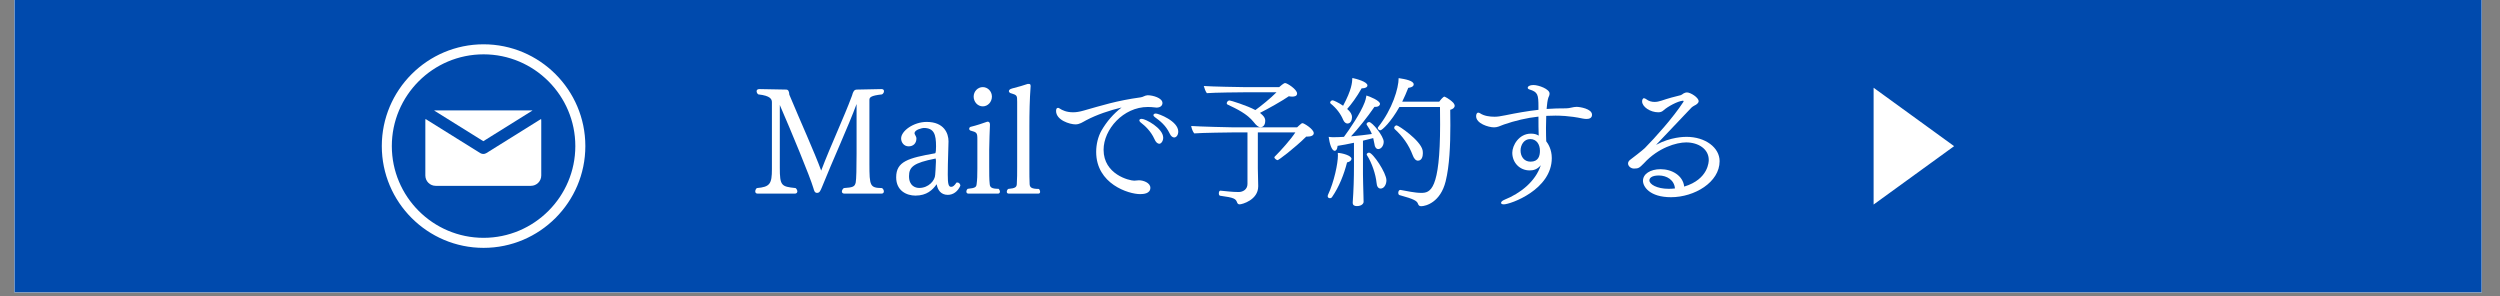
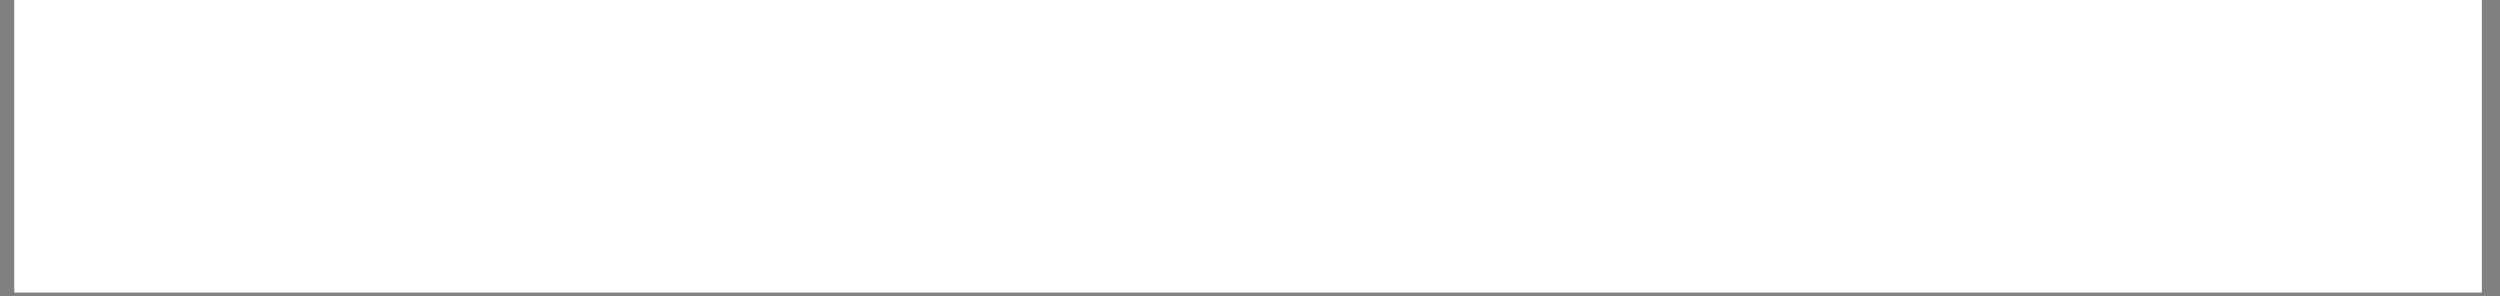
<svg xmlns="http://www.w3.org/2000/svg" width="422" zoomAndPan="magnify" viewBox="0 0 316.5 37.5" height="50" preserveAspectRatio="xMidYMid meet" version="1.0">
  <rect x="0" y="0" width="316.5" height="37.5" fill="#808080" stroke="none" />
  <defs>
    <g />
    <clipPath id="bbe5a80fe4">
      <path d="M 1.836 0 L 314.172 0 L 314.172 37.008 L 1.836 37.008 Z M 1.836 0 " clip-rule="nonzero" />
    </clipPath>
    <clipPath id="82e2ed0140">
-       <path d="M 48.328 5.609 L 74.234 5.609 L 74.234 31.512 L 48.328 31.512 Z M 48.328 5.609 " clip-rule="nonzero" />
-     </clipPath>
+       </clipPath>
    <clipPath id="7e7401cbc2">
-       <path d="M 237.203 11.102 L 247.562 11.102 L 247.562 25.906 L 237.203 25.906 Z M 237.203 11.102 " clip-rule="nonzero" />
-     </clipPath>
+       </clipPath>
  </defs>
  <g clip-path="url(#bbe5a80fe4)">
    <path fill="#ffffff" d="M 1.836 0 L 314.172 0 L 314.172 37.008 L 1.836 37.008 Z M 1.836 0 " fill-opacity="1" fill-rule="nonzero" />
    <path fill="#ffffff" d="M 1.836 0 L 314.172 0 L 314.172 37.008 L 1.836 37.008 Z M 1.836 0 " fill-opacity="1" fill-rule="nonzero" />
-     <path fill="#004aad" d="M 1.836 0 L 314.223 0 L 314.223 37.008 L 1.836 37.008 Z M 1.836 0 " fill-opacity="1" fill-rule="nonzero" />
  </g>
  <g fill="#ffffff" fill-opacity="1">
    <g transform="translate(95.271, 24.794)">
      <g>
        <path d="M 16.328 -0.281 C 16.547 -0.281 16.625 -0.422 16.625 -0.562 C 16.625 -0.688 16.562 -0.875 16.391 -0.984 C 14.875 -1.016 14.797 -1.219 14.797 -4.047 L 14.797 -12.141 C 14.797 -12.453 14.938 -12.688 16.391 -12.844 C 16.562 -12.938 16.641 -13.109 16.641 -13.25 C 16.641 -13.391 16.562 -13.516 16.328 -13.516 L 16.312 -13.516 L 13.219 -13.453 C 12.859 -13.453 12.734 -13.203 12.594 -12.688 C 11.547 -9.859 9.938 -6.484 8.688 -3.188 L 8.688 -3.203 C 7.875 -5.438 6.109 -9.328 4.656 -12.812 C 4.641 -13.203 4.531 -13.453 4.266 -13.453 L 0.891 -13.516 L 0.875 -13.516 C 0.609 -13.516 0.516 -13.391 0.516 -13.25 C 0.516 -13.094 0.609 -12.922 0.734 -12.844 C 2.281 -12.672 2.453 -12.234 2.453 -11.844 L 2.453 -3.375 C 2.453 -1.516 2.203 -1.125 0.547 -0.984 C 0.406 -0.875 0.344 -0.688 0.344 -0.562 C 0.344 -0.422 0.422 -0.281 0.641 -0.281 L 5.359 -0.281 C 5.578 -0.281 5.672 -0.422 5.672 -0.562 C 5.672 -0.688 5.594 -0.875 5.453 -0.984 C 3.641 -1.172 3.453 -1.266 3.453 -3.578 L 3.453 -11.5 C 4.906 -8.156 7.281 -2.422 7.703 -0.984 C 7.781 -0.75 7.828 -0.375 8.156 -0.375 C 8.469 -0.375 8.562 -0.562 8.766 -1.047 C 10.125 -4.438 12.141 -8.828 13.172 -11.625 L 13.172 -5.359 C 13.172 -3.5 13.141 -2.094 13.062 -1.688 C 12.938 -1.172 12.75 -1.062 11.562 -0.984 C 11.406 -0.875 11.312 -0.688 11.312 -0.547 C 11.312 -0.406 11.406 -0.281 11.641 -0.281 Z M 16.328 -0.281 " />
      </g>
    </g>
  </g>
  <g fill="#ffffff" fill-opacity="1">
    <g transform="translate(112.644, 24.794)">
      <g>
-         <path d="M 8.453 -1.688 C 8.172 -1.266 7.984 -1.141 7.781 -1.141 L 7.766 -1.141 C 7.438 -1.141 7.344 -1.516 7.344 -2.688 C 7.344 -4.516 7.438 -6.016 7.438 -6.906 C 7.438 -7.906 6.875 -9.359 4.672 -9.359 C 3.016 -9.359 1.438 -8.219 1.438 -7.266 C 1.438 -6.797 1.766 -6.266 2.391 -6.266 C 2.953 -6.266 3.375 -6.625 3.375 -7.266 C 3.375 -7.469 3.25 -7.609 3.188 -7.766 C 3.141 -7.812 3.141 -7.875 3.141 -7.938 C 3.141 -8.391 4.156 -8.594 4.297 -8.594 C 5.609 -8.594 5.859 -7.781 5.859 -6.266 C 5.859 -5.922 5.844 -5.453 5.75 -5.391 C 2.328 -4.781 0.812 -4.359 0.812 -2.344 C 0.812 -0.625 2.156 -0.031 3.25 -0.031 C 4.688 -0.031 5.422 -0.75 5.922 -1.453 C 5.922 -1.453 5.922 -1.469 5.938 -1.469 C 5.938 -1.469 5.953 -1.438 5.953 -1.406 C 6.062 -0.781 6.453 -0.125 7.344 -0.125 C 8.031 -0.125 8.609 -0.547 8.938 -1.281 C 8.938 -1.453 8.812 -1.688 8.547 -1.688 Z M 5.75 -2.672 C 5.734 -1.938 4.906 -1 3.734 -1 C 3.25 -1 2.438 -1.25 2.438 -2.484 C 2.438 -3.672 3.016 -4.172 5.781 -4.719 C 5.828 -4.719 5.828 -4.703 5.828 -4.594 C 5.844 -4.578 5.844 -4.453 5.844 -4.312 C 5.844 -3.781 5.75 -2.703 5.75 -2.672 Z M 5.75 -2.672 " />
-       </g>
+         </g>
    </g>
  </g>
  <g fill="#ffffff" fill-opacity="1">
    <g transform="translate(121.827, 24.794)">
      <g>
        <path d="M 4.516 -0.281 C 4.688 -0.281 4.766 -0.406 4.766 -0.531 C 4.766 -0.641 4.703 -0.781 4.594 -0.891 C 3.672 -0.891 3.5 -1.094 3.469 -1.516 C 3.406 -2.031 3.406 -2.875 3.406 -3.719 L 3.406 -5.828 C 3.406 -6.859 3.484 -8.375 3.5 -8.969 L 3.5 -9.031 C 3.5 -9.25 3.406 -9.391 3.219 -9.391 C 3.188 -9.391 3.156 -9.375 3.125 -9.375 C 2.516 -9.156 1.812 -8.922 1.047 -8.734 C 0.922 -8.688 0.875 -8.594 0.875 -8.484 C 0.875 -8.406 0.922 -8.312 1.031 -8.266 C 1.844 -8.047 1.906 -7.984 1.906 -7.156 L 1.906 -3.453 C 1.906 -2.547 1.891 -2.031 1.812 -1.469 C 1.766 -1.125 1.672 -0.984 0.688 -0.891 C 0.562 -0.797 0.516 -0.641 0.516 -0.531 C 0.516 -0.406 0.594 -0.281 0.766 -0.281 Z M 2.594 -11.328 C 3.25 -11.328 3.75 -11.906 3.75 -12.562 C 3.75 -13.219 3.234 -13.766 2.594 -13.766 C 1.953 -13.766 1.438 -13.219 1.438 -12.562 C 1.438 -11.906 1.938 -11.328 2.594 -11.328 Z M 2.594 -11.328 " />
      </g>
    </g>
  </g>
  <g fill="#ffffff" fill-opacity="1">
    <g transform="translate(126.961, 24.794)">
      <g>
        <path d="M 4.484 -0.281 C 4.656 -0.281 4.719 -0.391 4.719 -0.516 C 4.719 -0.625 4.672 -0.766 4.562 -0.875 C 3.609 -0.875 3.422 -1.078 3.391 -1.469 C 3.359 -1.984 3.359 -2.812 3.359 -3.625 L 3.359 -8.672 C 3.359 -10.5 3.391 -12.172 3.516 -13.875 L 3.516 -13.922 C 3.516 -14.156 3.391 -14.172 3.266 -14.172 L 3.156 -14.172 C 2.75 -14.031 1.891 -13.766 1.172 -13.594 C 0.812 -13.5 0.766 -13.344 0.766 -13.25 C 0.766 -13.172 0.828 -13.078 0.938 -13.016 C 1.812 -12.75 1.812 -12.734 1.812 -11.891 L 1.812 -3.625 C 1.812 -2.875 1.812 -2.203 1.766 -1.469 C 1.734 -1.125 1.609 -0.953 0.672 -0.875 C 0.562 -0.781 0.5 -0.641 0.5 -0.516 C 0.5 -0.406 0.547 -0.281 0.766 -0.281 Z M 4.484 -0.281 " />
      </g>
    </g>
  </g>
  <g fill="#ffffff" fill-opacity="1">
    <g transform="translate(131.917, 24.794)">
      <g>
        <path d="M 16.734 -7.391 C 17.016 -7.391 17.25 -7.703 17.25 -8.141 C 17.25 -9.469 14.734 -10.422 14.422 -10.422 C 14.234 -10.422 14.109 -10.344 14.109 -10.219 C 14.109 -10.141 14.156 -10.062 14.281 -9.969 C 14.953 -9.484 15.672 -8.922 16.156 -7.906 C 16.328 -7.531 16.547 -7.391 16.734 -7.391 Z M 14.859 -6.594 C 15.062 -6.594 15.344 -6.906 15.344 -7.359 C 15.344 -8.562 13.109 -9.75 12.625 -9.75 C 12.344 -9.75 12.328 -9.594 12.328 -9.562 C 12.328 -9.453 12.406 -9.359 12.484 -9.297 C 13.078 -8.844 13.781 -8.172 14.219 -7.219 C 14.406 -6.766 14.641 -6.594 14.859 -6.594 Z M 10.078 -11.188 C 9.031 -10.375 8.203 -9.422 7.531 -8.266 C 7.094 -7.5 6.859 -6.516 6.859 -5.562 C 6.859 -1.5 10.969 -0.219 12.422 -0.219 C 12.859 -0.219 13.719 -0.281 13.719 -1.016 C 13.719 -1.656 12.828 -1.969 12.281 -1.969 C 12.188 -1.969 12.109 -1.969 12.062 -1.953 C 11.953 -1.938 11.812 -1.922 11.672 -1.922 C 11.047 -1.922 7.797 -2.719 7.797 -5.828 C 7.797 -8.422 10.297 -11.25 13.391 -11.25 C 13.672 -11.25 13.984 -11.234 14.344 -11.188 C 14.391 -11.188 14.438 -11.172 14.5 -11.172 C 15 -11.172 15.25 -11.438 15.25 -11.75 C 15.25 -12.406 14 -12.734 13.406 -12.734 C 13.391 -12.734 13.375 -12.734 13.359 -12.734 C 13.016 -12.719 12.797 -12.5 12.484 -12.469 C 9.422 -12.047 7.562 -11.438 5.281 -10.797 C 4.75 -10.641 4.312 -10.578 3.938 -10.578 C 3.094 -10.578 2.562 -10.844 2.25 -11.047 C 2.172 -11.109 2.094 -11.141 2.031 -11.141 C 1.859 -11.141 1.781 -11 1.781 -10.75 C 1.781 -9.578 3.531 -9.047 4.234 -9.047 C 4.766 -9.047 5.141 -9.328 5.578 -9.562 C 6.969 -10.297 8.547 -10.812 10.078 -11.188 Z M 10.078 -11.188 " />
      </g>
    </g>
  </g>
  <g fill="#ffffff" fill-opacity="1">
    <g transform="translate(149.68, 24.794)">
      <g>
-         <path d="M 11.922 -13.109 C 11.188 -12.359 9.969 -11.375 9.25 -10.859 C 8.188 -11.438 6.109 -12.078 5.969 -12.078 C 5.797 -12.078 5.625 -11.891 5.625 -11.719 C 5.625 -11.656 5.656 -11.594 5.719 -11.562 C 6.906 -11 8.203 -10.391 9.047 -9.328 C 9.344 -8.938 9.625 -8.688 9.891 -8.688 C 10.359 -8.688 10.5 -9.156 10.5 -9.484 C 10.5 -9.906 10.25 -10.172 9.828 -10.5 C 10.844 -11.016 12.562 -11.969 13.484 -12.609 C 13.641 -12.578 13.781 -12.562 13.922 -12.562 C 14.125 -12.562 14.531 -12.594 14.531 -12.953 C 14.531 -13.484 13.266 -14.281 13.016 -14.281 C 12.953 -14.281 12.812 -14.25 12.266 -13.766 L 7.75 -13.766 C 7.406 -13.766 3.766 -13.828 2.719 -13.906 C 2.797 -13.609 2.953 -13.188 3.109 -13 C 4 -13.078 7.406 -13.109 7.734 -13.109 Z M 8.25 -1.5 C 8.25 -0.828 7.688 -0.484 7.141 -0.484 C 6.219 -0.484 5.625 -0.594 4.828 -0.656 C 4.828 -0.656 4.828 -0.656 4.812 -0.656 C 4.688 -0.656 4.625 -0.484 4.625 -0.312 C 4.625 -0.172 4.672 -0.031 4.781 -0.016 C 6.641 0.234 6.766 0.375 6.953 0.875 C 7 0.984 7.094 1.078 7.25 1.078 C 7.578 1.078 9.609 0.516 9.609 -1.203 C 9.609 -1.25 9.609 -1.281 9.609 -1.312 C 9.594 -1.734 9.562 -3.094 9.562 -3.453 L 9.562 -8.031 L 14.312 -8.031 C 13.734 -7.141 12.469 -5.719 11.688 -4.953 C 11.672 -4.938 11.656 -4.906 11.656 -4.875 C 11.656 -4.719 11.953 -4.516 12.062 -4.516 C 12.188 -4.516 14.188 -6.016 15.688 -7.5 C 15.734 -7.5 15.797 -7.5 15.844 -7.5 C 16.297 -7.5 16.641 -7.641 16.641 -7.938 C 16.641 -8.453 15.391 -9.203 15.219 -9.203 C 15.188 -9.203 15.141 -9.188 15.078 -9.156 C 14.922 -9.047 14.641 -8.766 14.531 -8.672 L 6.469 -8.672 C 6.125 -8.672 2.109 -8.766 1.125 -8.844 C 1.172 -8.531 1.344 -8.078 1.516 -7.906 C 2.344 -7.984 6.188 -8.031 6.453 -8.031 L 8.25 -8.031 Z M 8.25 -1.5 " />
-       </g>
+         </g>
    </g>
  </g>
  <g fill="#ffffff" fill-opacity="1">
    <g transform="translate(167.443, 24.794)">
      <g>
        <path d="M 14.859 -11.25 C 14.875 -10.516 14.875 -9.766 14.875 -9.047 C 14.875 -0.703 13.625 -0.375 12.484 -0.375 C 11.656 -0.375 10.578 -0.625 9.859 -0.75 C 9.844 -0.75 9.844 -0.75 9.828 -0.75 C 9.672 -0.75 9.578 -0.562 9.578 -0.391 C 9.578 -0.25 9.625 -0.125 9.734 -0.094 C 11.641 0.422 11.953 0.656 12.078 1.016 C 12.141 1.172 12.219 1.312 12.469 1.312 C 13.078 1.312 14.922 0.812 15.578 -1.844 C 16.062 -3.797 16.172 -6.406 16.172 -8.922 C 16.172 -9.594 16.172 -10.25 16.156 -10.891 C 16.516 -10.984 16.719 -11.172 16.719 -11.406 C 16.719 -11.516 16.656 -11.641 16.562 -11.766 C 16 -12.344 15.422 -12.562 15.422 -12.562 C 15.281 -12.562 14.938 -12.172 14.766 -11.922 L 10.078 -11.922 C 10.359 -12.484 10.609 -13.078 10.844 -13.672 C 11.469 -13.75 11.531 -14 11.531 -14.109 C 11.531 -14.562 10.547 -14.766 9.625 -14.906 C 9.625 -13.641 8.844 -10.984 7.031 -8.703 C 7 -8.672 6.984 -8.641 6.984 -8.578 C 6.984 -8.438 7.156 -8.297 7.312 -8.297 C 7.531 -8.297 8.672 -9.375 9.719 -11.25 Z M 12.062 -4.453 C 12.578 -4.453 12.688 -5.031 12.688 -5.359 C 12.688 -5.5 12.688 -5.625 12.656 -5.781 C 12.375 -7.047 9.609 -8.922 9.375 -8.922 C 9.219 -8.922 9.062 -8.781 9.062 -8.609 C 9.062 -8.562 9.078 -8.516 9.125 -8.453 C 10.094 -7.578 10.906 -6.484 11.406 -5.141 C 11.547 -4.75 11.781 -4.453 12.062 -4.453 Z M 4.969 -13.609 C 5.422 -13.609 5.672 -13.766 5.672 -13.984 C 5.672 -14.438 4.297 -14.812 3.766 -14.922 C 3.734 -14.312 3.688 -13.453 2.594 -11.406 C 2.062 -11.781 1.391 -12.094 1.266 -12.094 C 1.094 -12.094 0.953 -11.938 0.953 -11.797 C 0.953 -11.766 0.984 -11.703 1.031 -11.672 C 1.781 -11.062 2.297 -10.359 2.609 -9.609 C 2.734 -9.312 2.953 -9.156 3.141 -9.156 C 3.609 -9.156 3.719 -9.688 3.719 -9.953 C 3.719 -10.328 3.531 -10.625 3.109 -11 C 3.625 -11.578 4.312 -12.5 4.938 -13.609 C 4.953 -13.609 4.969 -13.609 4.969 -13.609 Z M 7.344 -0.922 C 7.781 -0.922 8.078 -1.438 8.078 -1.969 C 8.078 -2.906 6.359 -5.469 5.875 -5.469 C 5.734 -5.469 5.578 -5.359 5.578 -5.234 C 5.578 -5.219 5.594 -5.188 5.609 -5.156 C 6.25 -4.156 6.719 -2.719 6.828 -1.656 C 6.859 -1.188 7.047 -0.922 7.344 -0.922 Z M 3.969 -3.75 C 3.969 -2.219 3.922 -0.703 3.812 0.812 C 3.812 0.828 3.812 0.859 3.812 0.875 C 3.812 1.203 4.047 1.297 4.328 1.297 C 4.984 1.297 5.188 0.938 5.188 0.766 C 5.188 0.547 5.172 0.234 5.172 0.047 C 5.141 -1.203 5.109 -2.156 5.109 -2.719 L 5.109 -6.984 C 5.609 -7.109 6.062 -7.219 6.406 -7.312 C 6.469 -7.047 6.516 -6.797 6.562 -6.562 C 6.594 -6.172 6.797 -5.922 7.047 -5.922 C 7.406 -5.922 7.734 -6.344 7.734 -6.844 C 7.734 -7.562 6.281 -9.344 5.891 -9.344 C 5.734 -9.344 5.562 -9.219 5.562 -9.078 C 5.562 -9.047 5.578 -9.031 5.594 -8.984 C 5.859 -8.609 6.078 -8.219 6.234 -7.828 C 5.547 -7.734 4.531 -7.609 3.594 -7.531 C 4.453 -8.453 5.688 -9.984 6.562 -11.266 C 6.609 -11.266 6.641 -11.266 6.688 -11.266 C 7.172 -11.266 7.266 -11.547 7.266 -11.641 C 7.266 -12.062 5.922 -12.594 5.547 -12.703 C 5.484 -12.344 5.422 -12.062 5.328 -11.844 C 4.812 -10.469 3.391 -8.391 2.703 -7.469 C 2.453 -7.469 2.234 -7.438 2.062 -7.438 C 1.828 -7.438 1.594 -7.422 1.344 -7.422 C 1.172 -7.422 0.984 -7.438 0.766 -7.469 C 0.875 -6.656 1.141 -5.703 1.531 -5.703 C 1.828 -5.703 1.891 -6.219 1.891 -6.328 C 2.453 -6.406 3.219 -6.562 3.969 -6.719 Z M 3.094 -4.234 C 3.453 -4.297 3.656 -4.5 3.656 -4.688 C 3.656 -5.109 2.453 -5.422 1.922 -5.438 C 1.938 -5.328 1.938 -5.219 1.938 -5.109 C 1.938 -4.125 1.469 -1.797 0.672 -0.109 C 0.656 -0.047 0.641 0 0.641 0.031 C 0.641 0.203 0.766 0.297 0.922 0.297 C 1.031 0.297 1.141 0.25 1.203 0.141 C 2.094 -1.156 2.703 -2.703 3.094 -4.234 Z M 3.094 -4.234 " />
      </g>
    </g>
  </g>
  <g fill="#ffffff" fill-opacity="1">
    <g transform="translate(185.206, 24.794)">
      <g>
        <path d="M 9.562 -10.891 C 8.156 -10.734 6.766 -10.484 5.391 -10.203 C 4.703 -10.062 4.375 -10.016 4 -10.016 C 3.406 -10.016 2.672 -10.109 2.172 -10.453 C 2.078 -10.516 2 -10.531 1.938 -10.531 C 1.734 -10.531 1.672 -10.281 1.672 -10.078 C 1.672 -9.156 3.234 -8.672 3.938 -8.672 C 4.375 -8.672 4.656 -8.828 5.188 -9.031 C 6.594 -9.516 8.094 -9.875 9.562 -10.031 C 9.562 -9.234 9.562 -8.312 9.594 -7.625 C 9.297 -7.812 8.984 -7.875 8.609 -7.875 C 7.078 -7.875 6.25 -6.375 6.25 -5.453 C 6.25 -4.203 7.188 -3.219 8.453 -3.219 C 8.906 -3.219 9.391 -3.328 9.859 -3.875 C 9.188 -1.797 7.234 -0.297 5.281 0.484 C 4.969 0.609 4.828 0.766 4.828 0.891 C 4.828 1 4.953 1.078 5.172 1.078 C 6.016 1.078 11.25 -0.781 11.25 -4.781 C 11.25 -5.875 10.781 -6.609 10.547 -6.906 C 10.531 -7.234 10.516 -7.891 10.516 -8.609 C 10.516 -9.094 10.531 -9.625 10.547 -10.125 C 10.969 -10.141 11.359 -10.156 11.719 -10.156 C 12.062 -10.156 13.469 -10.156 15.188 -9.781 C 15.359 -9.75 15.531 -9.734 15.656 -9.734 C 15.984 -9.734 16.344 -9.844 16.344 -10.266 C 16.344 -11.031 14.781 -11.266 14.391 -11.266 C 13.953 -11.266 13.516 -11.078 13.078 -11.078 C 12.234 -11.078 11.422 -11.062 10.594 -11 C 10.641 -11.625 10.719 -12.141 10.812 -12.422 C 10.891 -12.578 10.969 -12.766 10.969 -12.953 C 10.969 -13.516 9.594 -14.031 8.922 -14.031 C 8.453 -14.031 8.203 -13.859 8.203 -13.672 C 8.203 -13.594 8.297 -13.5 8.422 -13.469 C 9.484 -13.141 9.562 -12.828 9.562 -11.25 Z M 8.562 -4.328 C 7.703 -4.328 7.297 -5.031 7.297 -5.734 C 7.297 -6.453 7.734 -7.188 8.516 -7.188 C 9.312 -7.188 9.75 -6.531 9.75 -5.703 C 9.75 -5.062 9.562 -4.328 8.562 -4.328 Z M 8.562 -4.328 " />
      </g>
    </g>
  </g>
  <g fill="#ffffff" fill-opacity="1">
    <g transform="translate(202.969, 24.794)">
      <g>
        <path d="M 10.25 -1.172 C 10.094 -2.578 8.688 -3.375 7.266 -3.375 C 5.953 -3.375 5.031 -2.766 5.031 -1.906 C 5.031 -1.156 5.891 0.172 8.578 0.172 C 11.547 0.172 14.734 -1.719 14.734 -4.391 C 14.734 -6.109 12.922 -7.469 10.547 -7.469 C 10.297 -7.469 8.547 -7.469 6.688 -6.453 C 11.203 -11.203 11.172 -11.172 11.188 -11.188 C 11.203 -11.203 11.438 -11.391 11.531 -11.422 C 11.812 -11.547 12.078 -11.75 12.078 -11.984 C 12.078 -12.453 11.047 -13.094 10.594 -13.094 C 10.453 -13.094 10.328 -13.047 10.172 -12.969 C 10.094 -12.922 9.906 -12.766 9.828 -12.75 C 9.203 -12.609 8.125 -12.312 7.359 -12.047 C 7.078 -11.953 6.781 -11.891 6.5 -11.891 C 6.125 -11.891 5.781 -11.984 5.469 -12.219 C 5.344 -12.312 5.234 -12.359 5.156 -12.359 C 4.984 -12.359 4.922 -12.109 4.922 -11.953 C 4.922 -11.281 5.938 -10.578 6.969 -10.578 C 7.234 -10.578 7.438 -10.641 7.656 -10.844 C 8.141 -11.281 9.391 -11.984 10.094 -12.047 C 10.156 -12.047 10.172 -12.016 10.172 -11.953 C 10.172 -11.938 10.156 -11.922 10.156 -11.906 C 8.844 -9.891 6.562 -7.359 5.266 -6.047 C 5.234 -6.016 4.875 -5.672 3.406 -4.562 C 3.25 -4.438 3.141 -4.281 3.141 -4.094 C 3.141 -3.766 3.5 -3.453 3.891 -3.453 C 4.484 -3.453 4.578 -3.547 5.156 -4.125 C 6.969 -6.109 9.281 -6.766 10.5 -6.766 C 12.031 -6.766 13.359 -5.938 13.359 -4.547 C 13.359 -4.391 13.359 -2.109 10.25 -1.172 Z M 9.078 -0.938 C 8.828 -0.906 8.562 -0.891 8.281 -0.891 C 6.781 -0.891 5.844 -1.469 5.844 -1.953 C 5.844 -2.25 6.125 -2.578 7.047 -2.578 C 8.047 -2.578 9 -2 9.078 -0.938 Z M 9.078 -0.938 " />
      </g>
    </g>
  </g>
  <path fill="#ffffff" d="M 61.188 17.875 L 67.418 13.988 C 67.352 13.98 67.281 13.973 67.211 13.973 L 55.16 13.973 C 55.09 13.973 55.02 13.98 54.953 13.988 Z M 61.188 17.875 " fill-opacity="1" fill-rule="nonzero" />
  <path fill="#ffffff" d="M 61.578 19.379 C 61.57 19.383 61.562 19.387 61.551 19.391 C 61.543 19.398 61.535 19.402 61.523 19.406 C 61.477 19.434 61.426 19.453 61.375 19.465 C 61.367 19.469 61.363 19.469 61.359 19.469 C 61.301 19.484 61.242 19.492 61.188 19.492 C 61.184 19.492 61.184 19.492 61.184 19.492 C 61.129 19.492 61.07 19.484 61.016 19.469 C 61.008 19.469 61.004 19.469 61 19.465 C 60.945 19.453 60.898 19.434 60.848 19.406 C 60.84 19.402 60.828 19.398 60.82 19.391 C 60.812 19.387 60.801 19.383 60.793 19.379 L 53.867 15.059 C 53.855 15.133 53.848 15.207 53.848 15.285 L 53.848 22.215 C 53.848 22.941 54.434 23.527 55.16 23.527 L 67.211 23.527 C 67.938 23.527 68.523 22.941 68.523 22.215 L 68.523 15.285 C 68.523 15.207 68.516 15.133 68.504 15.059 Z M 61.578 19.379 " fill-opacity="1" fill-rule="nonzero" />
  <g clip-path="url(#82e2ed0140)">
    <path fill="#ffffff" d="M 61.219 31.379 C 54.117 31.379 48.336 25.598 48.336 18.492 C 48.336 11.387 54.117 5.609 61.219 5.609 C 68.324 5.609 74.105 11.387 74.105 18.492 C 74.105 25.598 68.324 31.379 61.219 31.379 Z M 61.219 6.879 C 54.816 6.879 49.605 12.09 49.605 18.492 C 49.605 24.898 54.816 30.109 61.219 30.109 C 67.625 30.109 72.836 24.898 72.836 18.492 C 72.836 12.09 67.625 6.879 61.219 6.879 Z M 61.219 6.879 " fill-opacity="1" fill-rule="nonzero" />
  </g>
  <g clip-path="url(#7e7401cbc2)">
    <path fill="#ffffff" d="M 237.199 11.109 L 237.199 25.895 L 247.391 18.504 L 245.578 17.188 L 237.199 11.109 " fill-opacity="1" fill-rule="nonzero" />
  </g>
</svg>